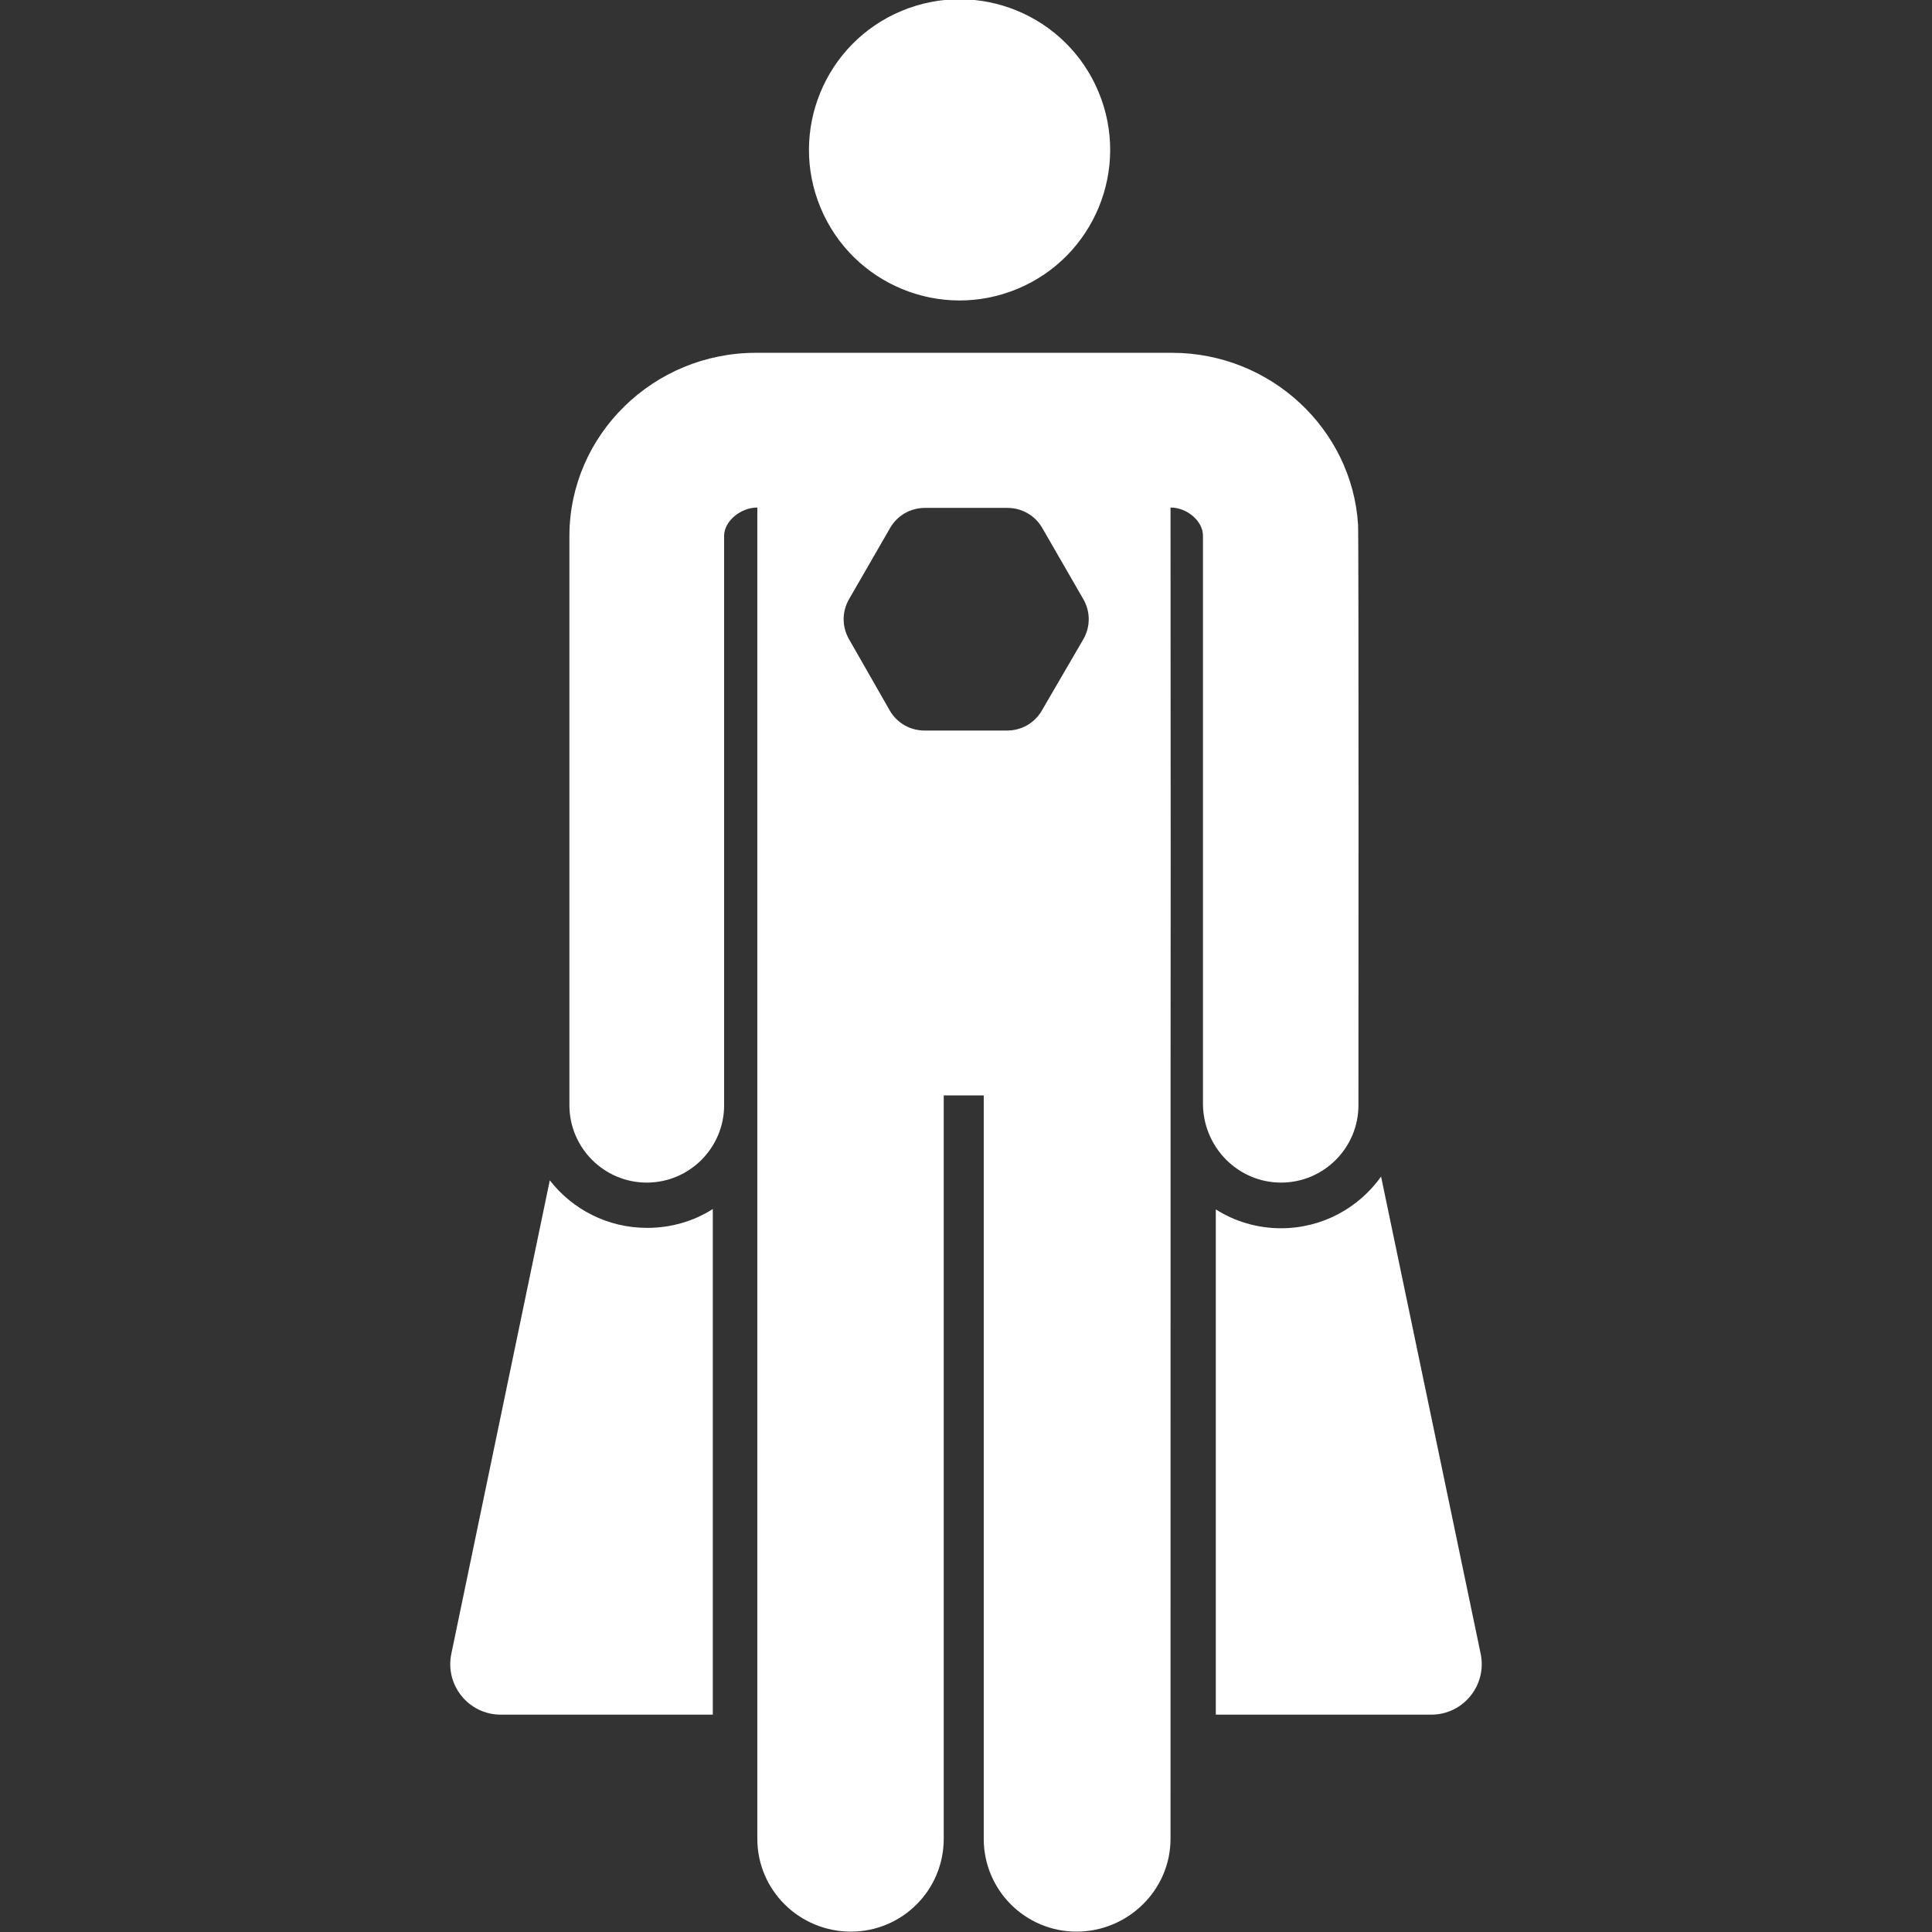
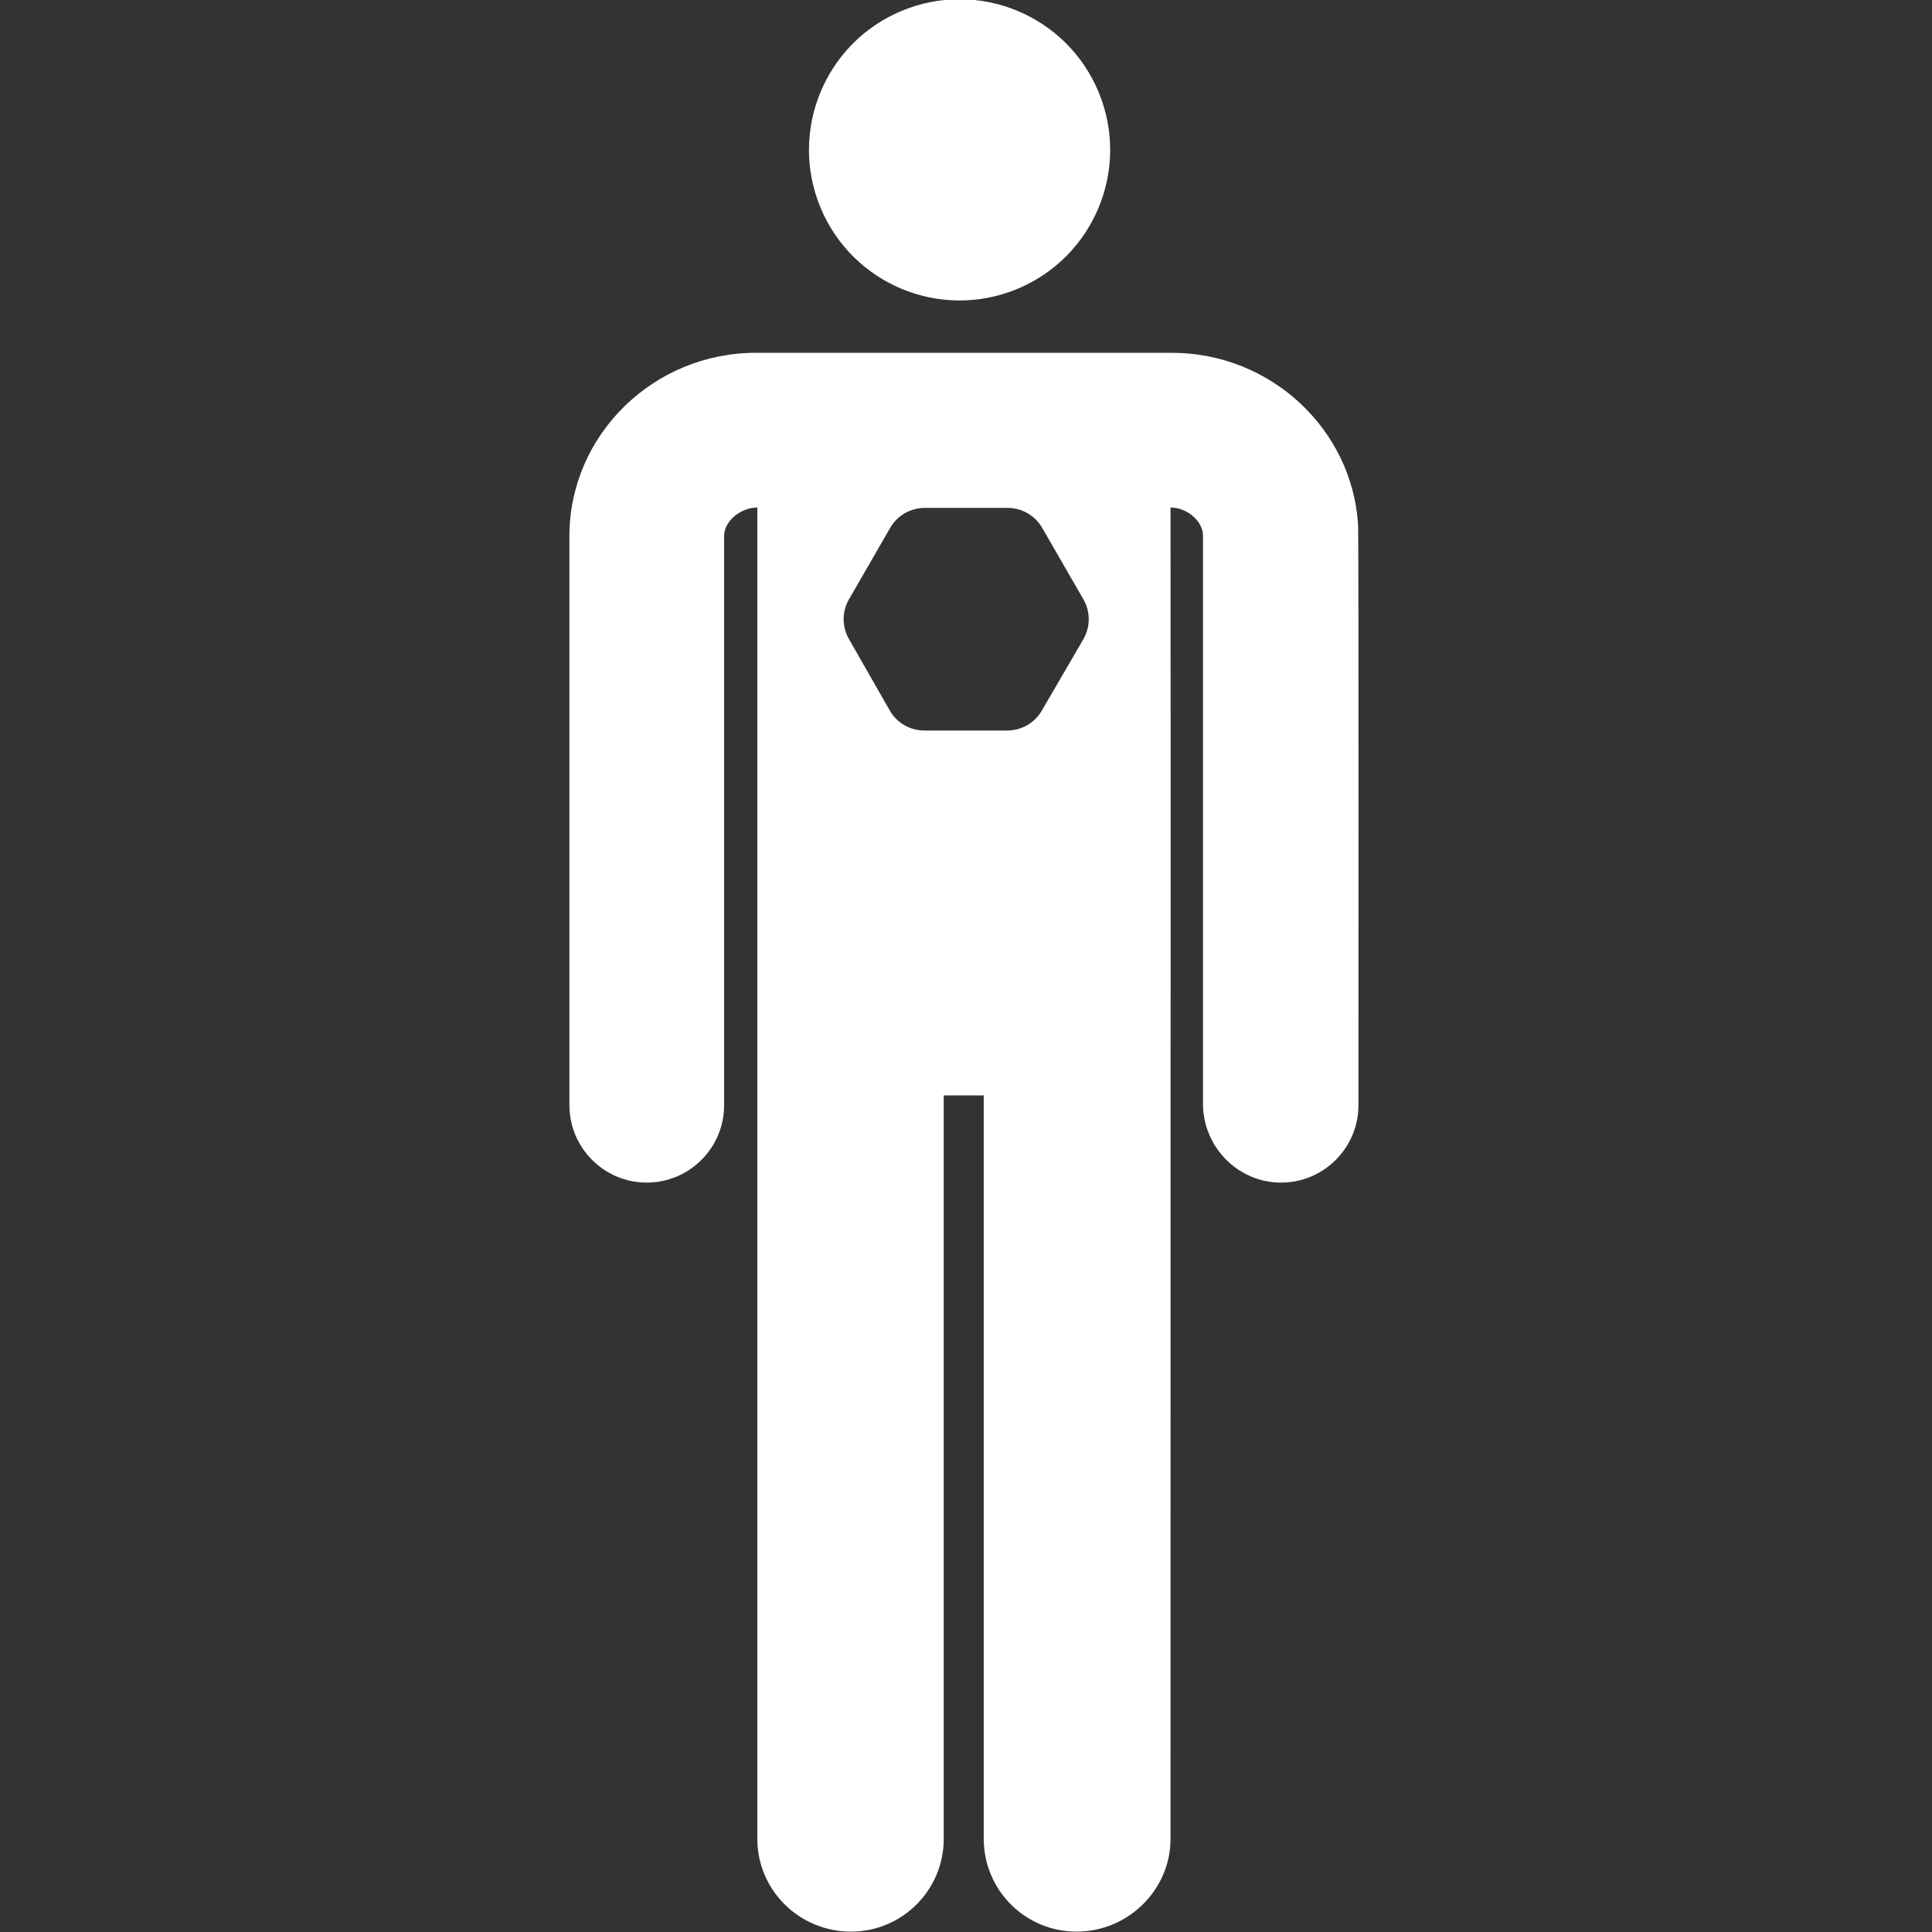
<svg xmlns="http://www.w3.org/2000/svg" version="1.1" id="Layer_1" x="0px" y="0px" width="512px" height="512px" viewBox="0 0 512 512" style="enable-background:new 0 0 512 512;" xml:space="preserve">
  <rect x="0" y="0" width="512" height="512" fill="#333333" stroke="none" />
  <style type="text/css">
	.st0{fill:#FFFFFF;}
</style>
  <g>
-     <path class="st0" d="M392.4,438.3L366,311.8c-5.9,8.3-15.6,13.7-26.5,13.7c-6.3,0-12.3-1.8-17.3-5v133.9h57.1   C387.8,454.4,394.1,446.6,392.4,438.3L392.4,438.3z" />
    <path class="st0" d="M339.5,313.4c11.3,0,20.5-9.2,20.5-20.5c0-3.5,0.1-151.1-0.1-153.9c-1.6-25.3-23.2-45.5-49.3-45.5   c-30.3,0-91.7,0-110.3,0c-27.1,0-49.3,21.7-49.4,48.4v0.1v150.9c0,11.3,9.2,20.5,20.5,20.5s20.5-9.2,20.5-20.5V142   c0-3.9,4.4-7.5,8.8-7.5v352.8c0,13.6,11.1,24.6,24.8,24.6c13.6,0,24.6-11,24.6-24.6c0-9.6,0-189,0-197h10.6v197   c0,13.6,11,24.6,24.6,24.6s24.9-11,24.9-24.6c0-413.9,0.1-129.8,0-352.8c4.3,0,8.6,3.5,8.6,7.5v150.8   C319,304.2,328.2,313.4,339.5,313.4z M276.1,188.3c-1.9,3.3-5.4,5.3-9.2,5.3h-21.9c-3.8,0-7.3-2-9.2-5.3L225,169.4   c-1.9-3.3-1.9-7.3,0-10.6l10.9-18.9c1.9-3.3,5.4-5.3,9.2-5.3h21.9c3.8,0,7.3,2,9.2,5.3l10.9,18.9c1.9,3.3,1.9,7.3,0,10.6   L276.1,188.3z" />
-     <path class="st0" d="M145.7,312.8l-26.1,125.5c-1.7,8.3,4.6,16.1,13.1,16.1h56.2V320.4c-5,3.2-11,5-17.4,5   C161,325.4,151.7,320.5,145.7,312.8z" />
    <ellipse transform="matrix(0.923 -0.385 0.385 0.923 4.254 100.884)" class="st0" cx="254.3" cy="39.8" rx="39.9" ry="39.9" />
  </g>
</svg>